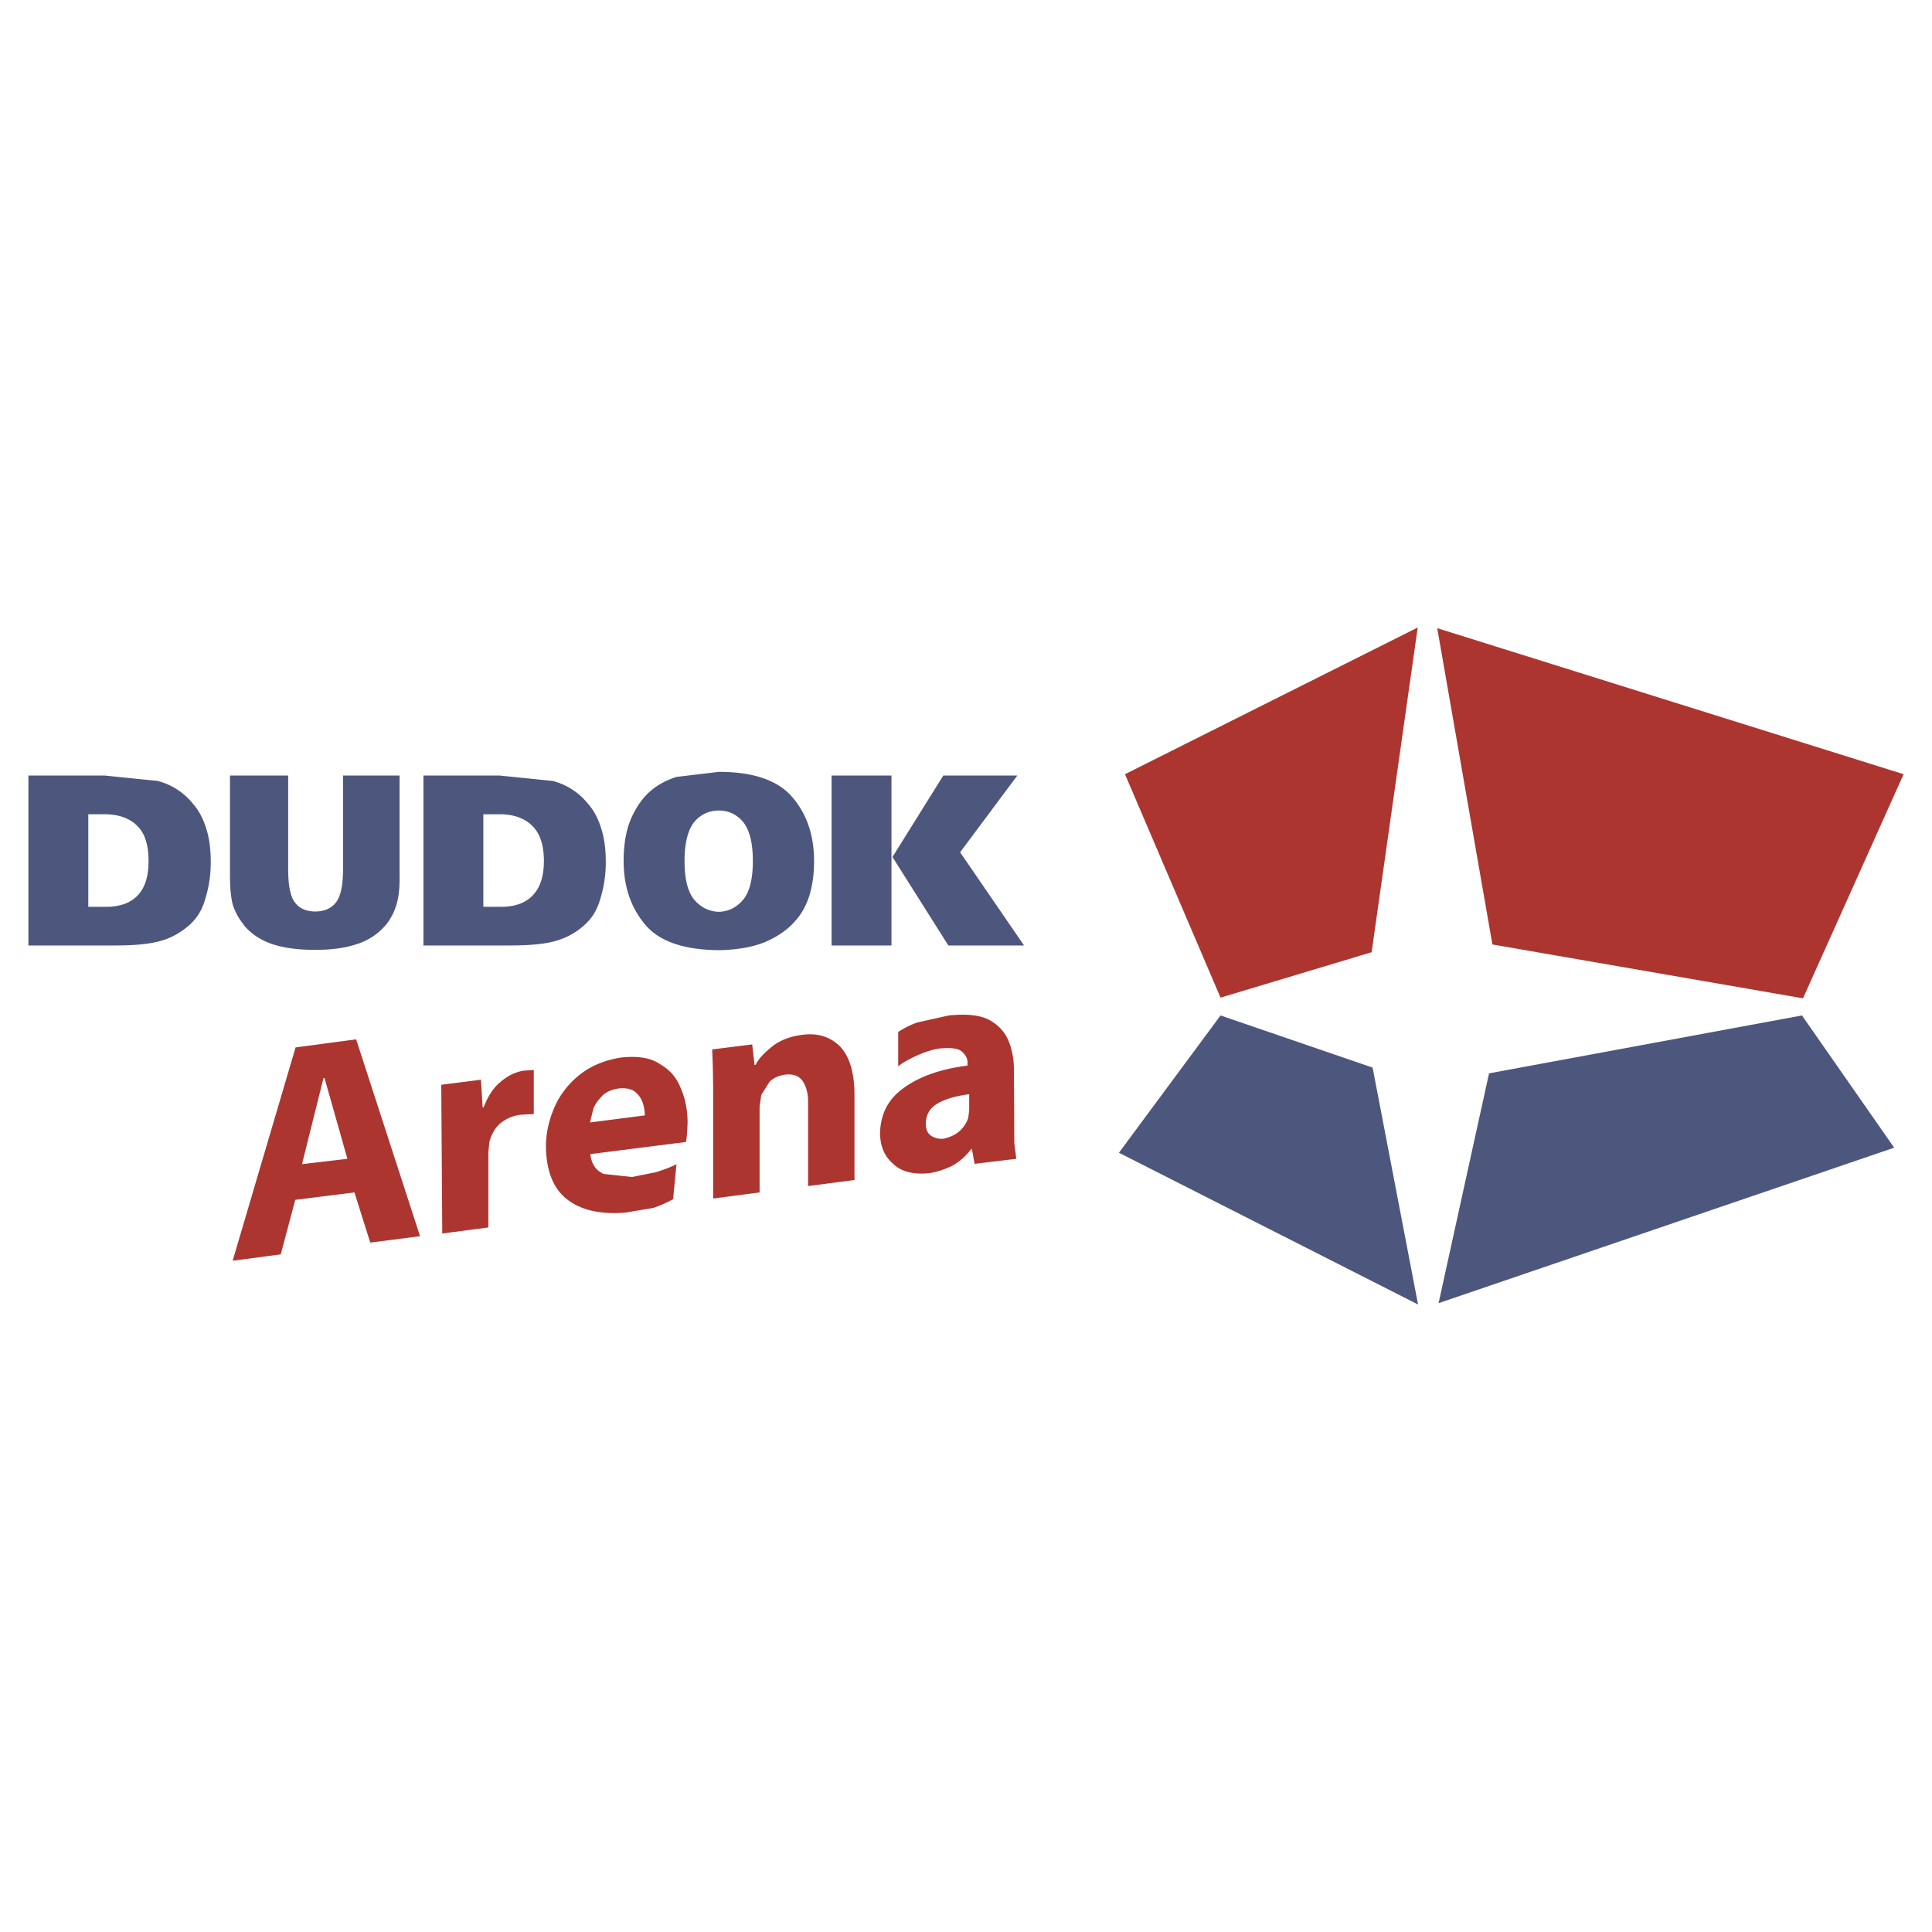
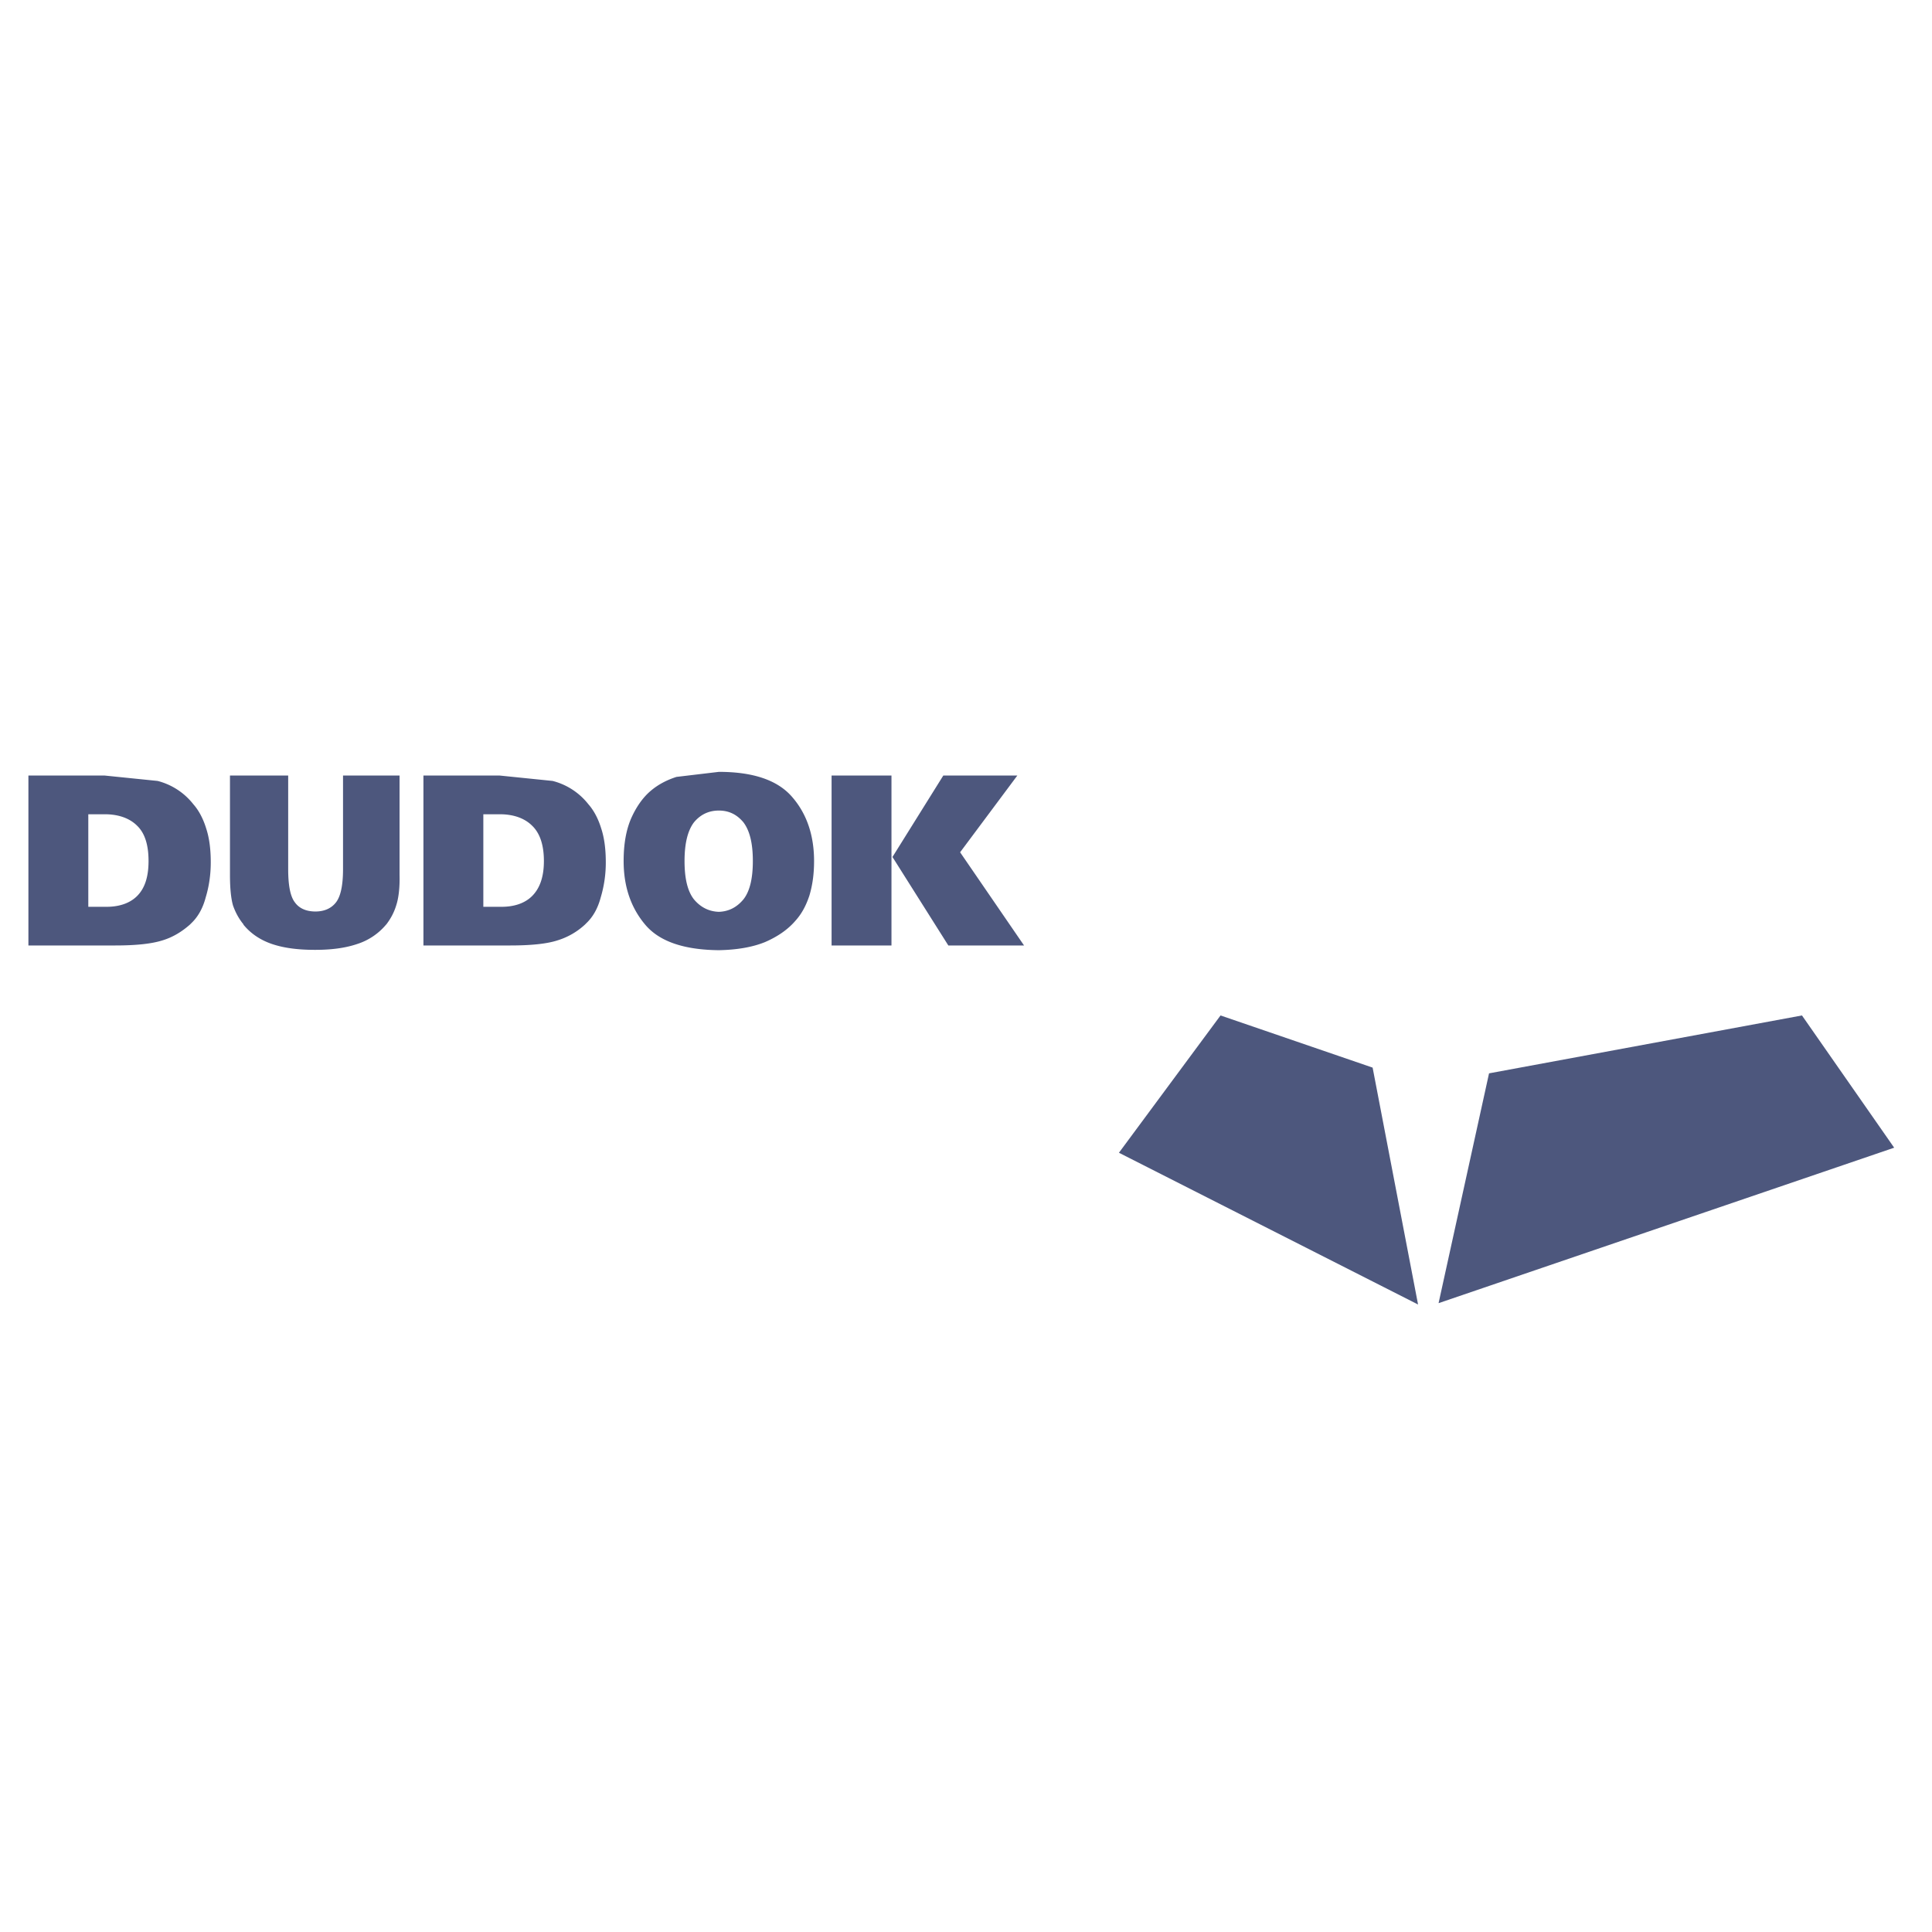
<svg xmlns="http://www.w3.org/2000/svg" width="2500" height="2500" viewBox="0 0 192.756 192.756">
  <g fill-rule="evenodd" clip-rule="evenodd">
    <path fill="#fff" d="M0 0h192.756v192.756H0V0z" />
-     <path fill="#ac3530" d="M136.848 95.002l4.597-32.395-29.205 14.636 9.533 22.29 15.075-4.531zM143.393 62.673l5.505 31.557 30.987 5.372 10.037-22.359-46.529-14.57z" />
    <path fill="#4d577d" d="M188.982 114.506l-9.199-13.194-31.221 5.776-5.035 22.928 45.455-15.51zM141.48 130.15l-4.533-23.634-15.174-5.204-10.136 13.698 29.843 15.14z" />
-     <path d="M96.529 106.146v.168c-2.651.336-4.767 1.074-6.344 2.217-1.612 1.141-2.35 2.652-2.383 4.598.033 1.242.436 2.217 1.275 2.955.806.807 2.014 1.107 3.525.973.873-.1 1.678-.402 2.451-.771a6.19 6.19 0 0 0 1.846-1.645h.067l.269 1.477 4.162-.504-.201-1.578-.033-7.217c0-1.174-.201-2.215-.604-3.121-.404-.873-1.074-1.545-2.016-2.016-.939-.436-2.249-.537-3.894-.369l-3.156.705a9.065 9.065 0 0 0-1.88.939v3.426c.503-.404 1.141-.738 1.88-1.074.738-.336 1.544-.605 2.283-.705 1.175-.102 1.914 0 2.249.369.403.369.538.771.504 1.173zm.168 3.022v1.611l-.101.773a3.12 3.12 0 0 1-.873 1.309c-.47.402-.974.604-1.544.738a1.864 1.864 0 0 1-1.309-.303c-.335-.234-.503-.637-.503-1.242.033-.871.402-1.51 1.208-1.98.839-.469 1.88-.738 3.122-.906z" fill="#ac3530" />
    <path d="M2.834 77.377V94.33h8.628c2.148 0 3.659-.168 4.733-.504 1.007-.302 1.913-.839 2.752-1.578l.134-.134c.638-.604 1.142-1.443 1.443-2.585.336-1.107.504-2.283.504-3.491 0-1.275-.134-2.417-.47-3.424-.303-.974-.739-1.779-1.276-2.384a6.617 6.617 0 0 0-3.558-2.316l-5.271-.537H2.834zM8.81 90.469v-9.231h1.645c1.376 0 2.484.403 3.223 1.142.772.738 1.142 1.914 1.142 3.525 0 1.578-.37 2.719-1.142 3.491-.738.738-1.846 1.108-3.223 1.074H8.81v-.001zM23.246 90.335c.235.671.57 1.31 1.04 1.88v.034c.705.873 1.679 1.544 2.888 1.947 1.208.403 2.618.571 4.264.571 1.577 0 2.954-.168 4.162-.571a6.241 6.241 0 0 0 2.92-1.947l.034-.034c.437-.57.772-1.208.974-1.88.235-.705.369-1.746.336-3.055v-9.903h-5.64v9.333c0 1.611-.235 2.719-.705 3.323-.47.604-1.175.907-2.048.907-.907 0-1.611-.302-2.048-.907-.47-.604-.671-1.746-.671-3.323v-9.333h-5.808v9.903c-.001 1.31.1 2.35.302 3.055zM49.867 77.377h-7.621V94.33h8.627c2.148 0 3.693-.168 4.734-.504a7.084 7.084 0 0 0 2.752-1.578l.134-.134c.638-.604 1.141-1.443 1.443-2.585a12.05 12.05 0 0 0 .504-3.491c0-1.275-.134-2.417-.47-3.424-.302-.974-.739-1.779-1.275-2.384a6.62 6.62 0 0 0-3.559-2.316l-5.269-.537zm-1.645 3.861h1.645c1.376 0 2.484.403 3.223 1.142.772.738 1.175 1.914 1.175 3.525 0 1.578-.403 2.719-1.175 3.491-.738.738-1.847 1.108-3.223 1.074h-1.645v-9.232zM62.959 81.674c-.503 1.175-.739 2.585-.739 4.23 0 2.518.705 4.632 2.148 6.345 1.41 1.679 3.861 2.518 7.352 2.552 1.813-.034 3.357-.303 4.599-.806 1.242-.537 2.283-1.242 3.055-2.148.604-.672 1.041-1.477 1.376-2.484.302-1.007.47-2.115.47-3.458 0-2.518-.705-4.667-2.148-6.345-1.444-1.712-3.895-2.551-7.352-2.551l-4.23.503c-1.041.335-1.88.806-2.551 1.376-.805.672-1.477 1.645-1.98 2.786zm12.152 4.23c0 1.746-.302 3.021-.939 3.827-.671.805-1.477 1.208-2.451 1.242-.974-.033-1.812-.437-2.484-1.242-.638-.806-.94-2.082-.94-3.827 0-1.712.302-3.021.94-3.86.671-.806 1.51-1.175 2.484-1.175s1.779.369 2.451 1.175c.637.839.939 2.115.939 3.86zM88.942 77.377h-5.975v16.954h5.975V77.377zM89.042 85.501l5.574 8.83h7.554l-6.379-9.299 5.707-7.655h-7.386l-5.07 8.124z" fill="#4d577d" />
-     <path d="M85.25 109c-.034-2.182-.571-3.76-1.544-4.699-.974-.906-2.25-1.275-3.76-1.041-1.242.168-2.283.605-3.021 1.242-.739.604-1.276 1.176-1.544 1.746h-.101l-.234-2.049-3.995.504c.067 1.311.101 2.887.101 4.734v10.139l4.632-.605v-8.561l.168-1.174.806-1.277c.369-.402.906-.637 1.544-.738.806-.1 1.41.102 1.78.639.369.537.57 1.309.537 2.248v8.227l4.632-.605V109h-.001zM68.599 112.055c0-1.242-.202-2.383-.671-3.457-.403-1.074-1.108-1.879-2.115-2.451-.939-.637-2.249-.805-3.86-.637-1.679.268-3.088.873-4.196 1.779-1.108.906-1.947 2.014-2.484 3.289s-.806 2.551-.806 3.828c.034 2.35.706 4.129 2.048 5.203 1.376 1.107 3.323 1.576 5.875 1.375l2.786-.469a11.87 11.87 0 0 0 1.981-.873l.335-3.492c-.638.336-1.343.572-2.081.807l-2.35.471-2.82-.303c-.839-.369-1.242-1.041-1.343-1.98l9.534-1.209c.1-.438.133-1.075.167-1.881zm-9.4-1.444c.201-.504.537-.906.906-1.309.437-.402.974-.604 1.611-.705.705-.066 1.242.033 1.612.303.402.336.638.672.805 1.141.134.438.202.84.202 1.242l-5.472.705.336-1.377zM53.257 111.148v-4.396l-.974.066c-.739.102-1.511.438-2.249 1.041-.772.604-1.343 1.477-1.78 2.619h-.101l-.168-2.754-3.961.504.101 14.838 4.599-.604v-7.486l.101-1.041c.202-.738.538-1.377 1.074-1.846a3.913 3.913 0 0 1 2.082-.873l1.276-.068zM35.532 103.697l-6.042.805-6.278 21.283 4.8-.637 1.444-5.439 5.908-.738 1.578 5.002 4.968-.637-6.378-19.639zm-3.256 3.86h.101l2.283 8.057-4.532.537 2.148-8.594z" fill="#ac3530" />
  </g>
</svg>